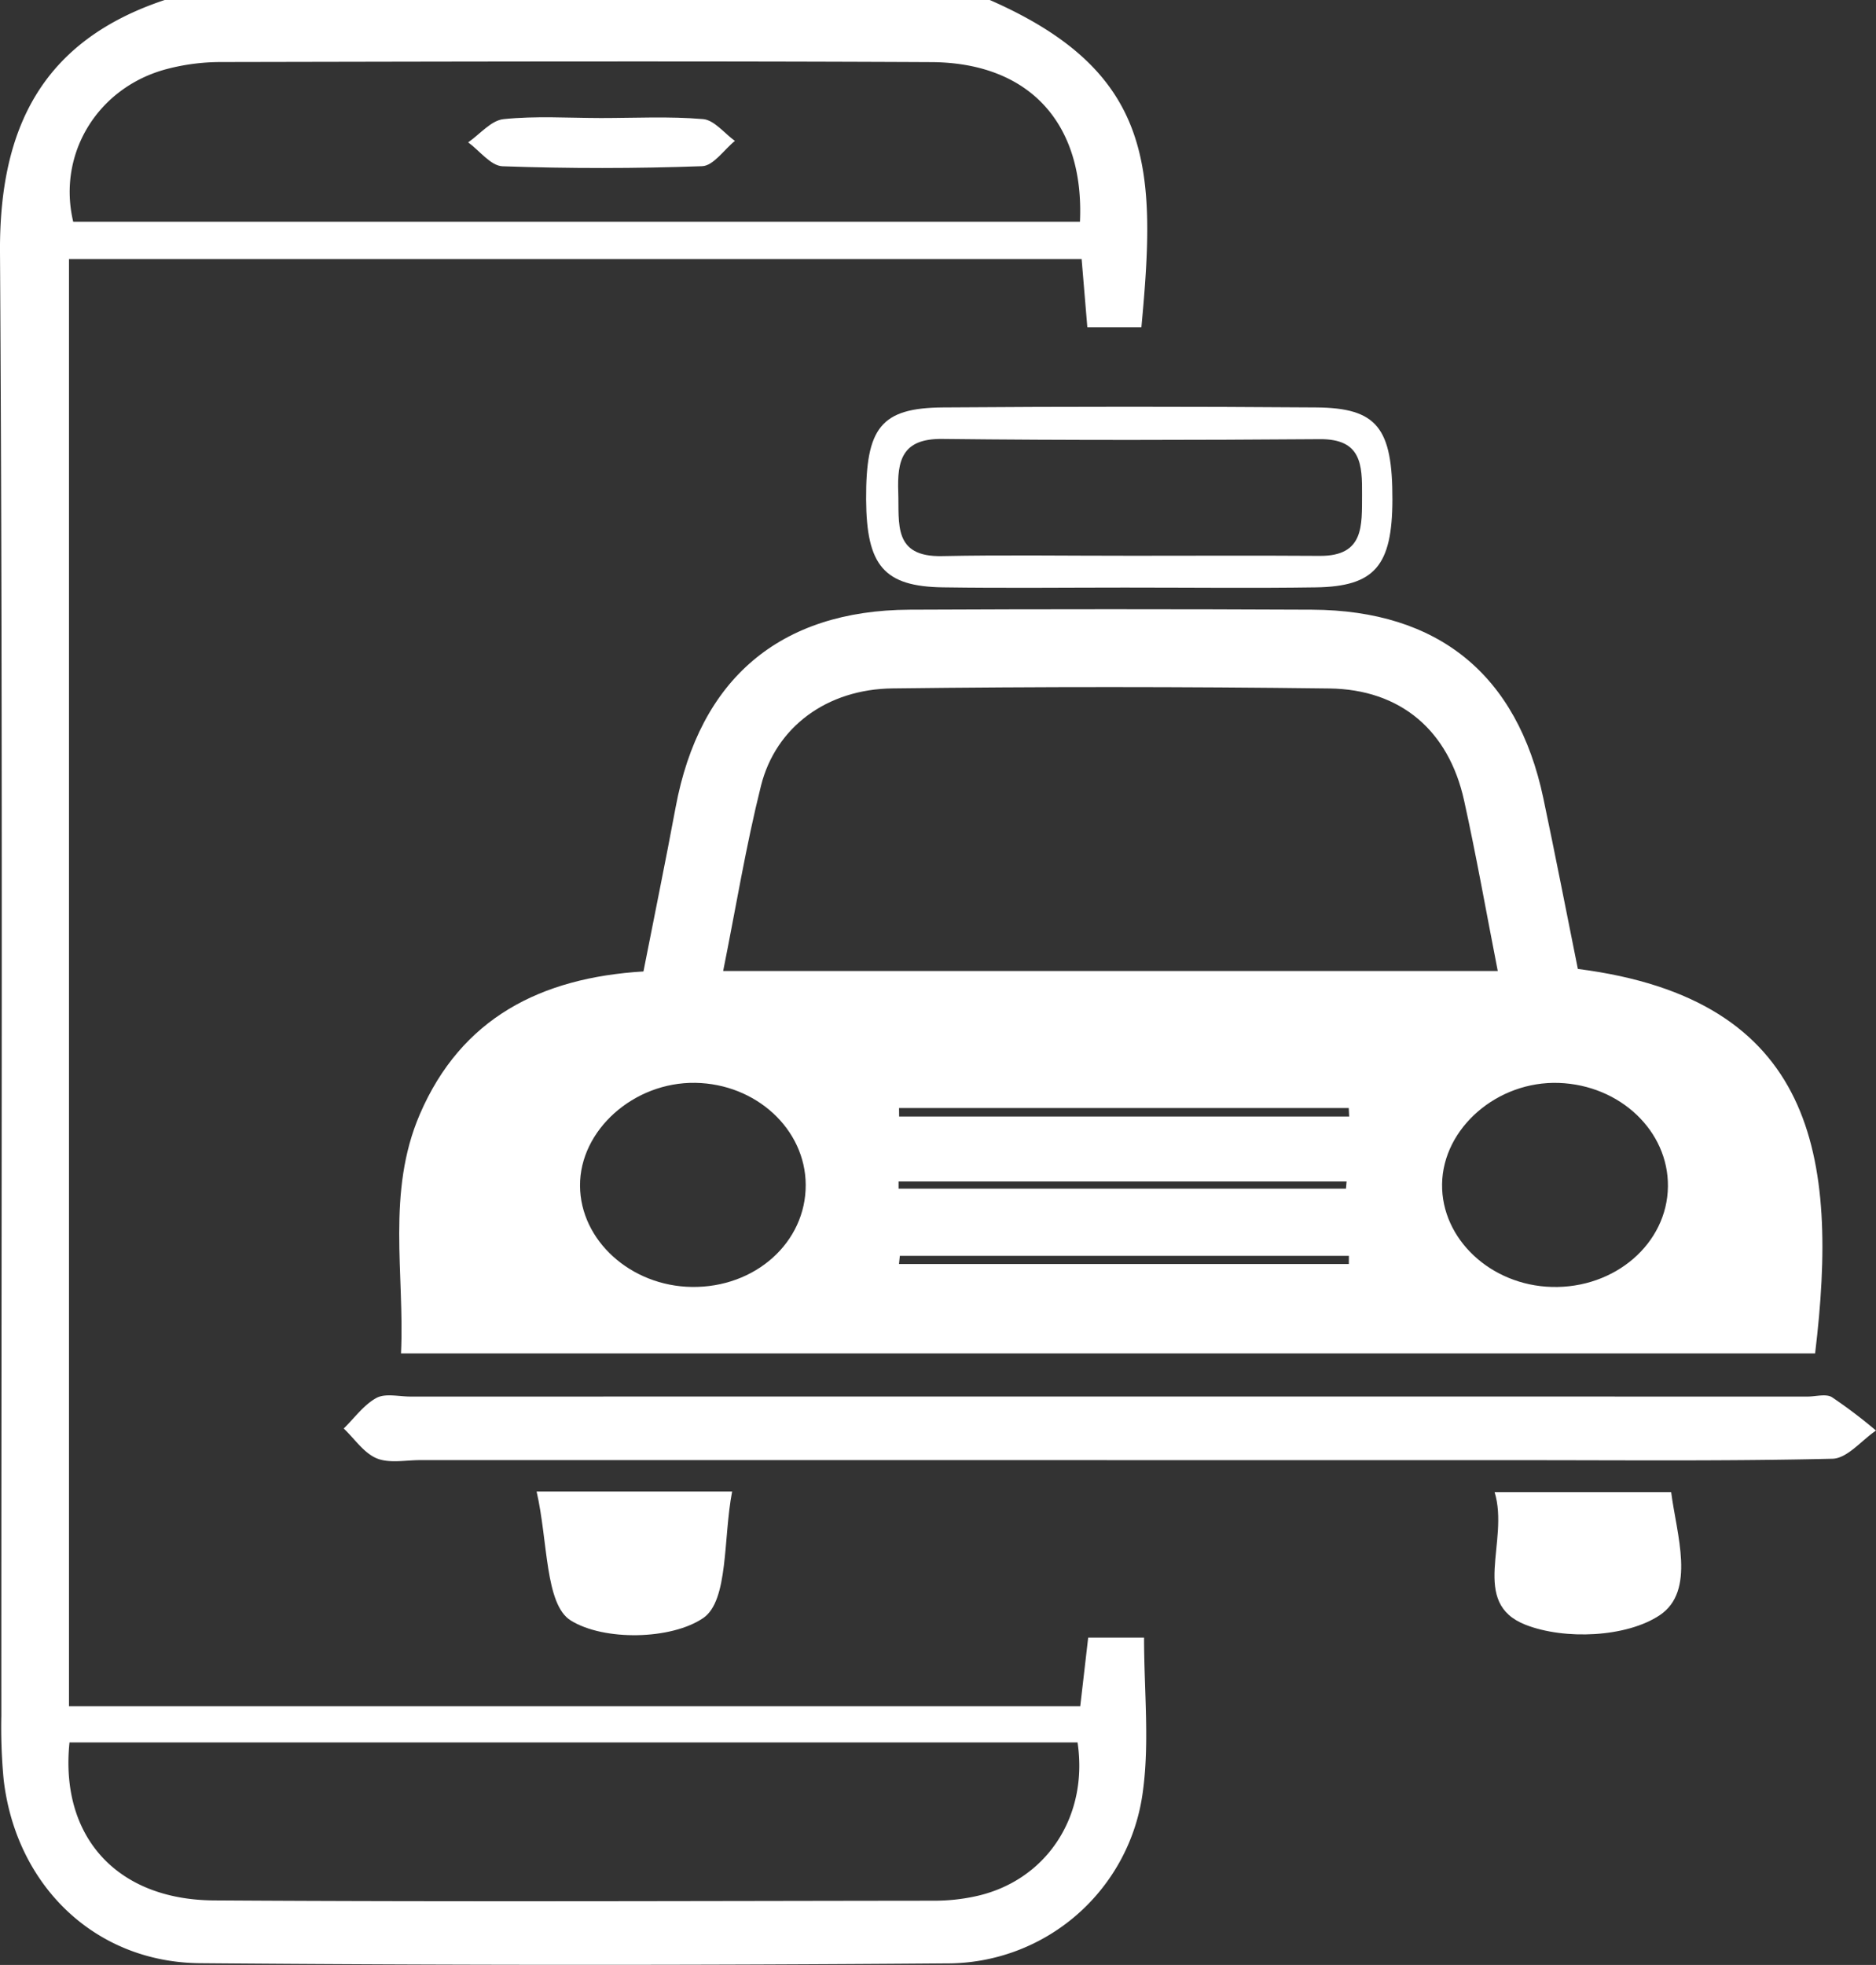
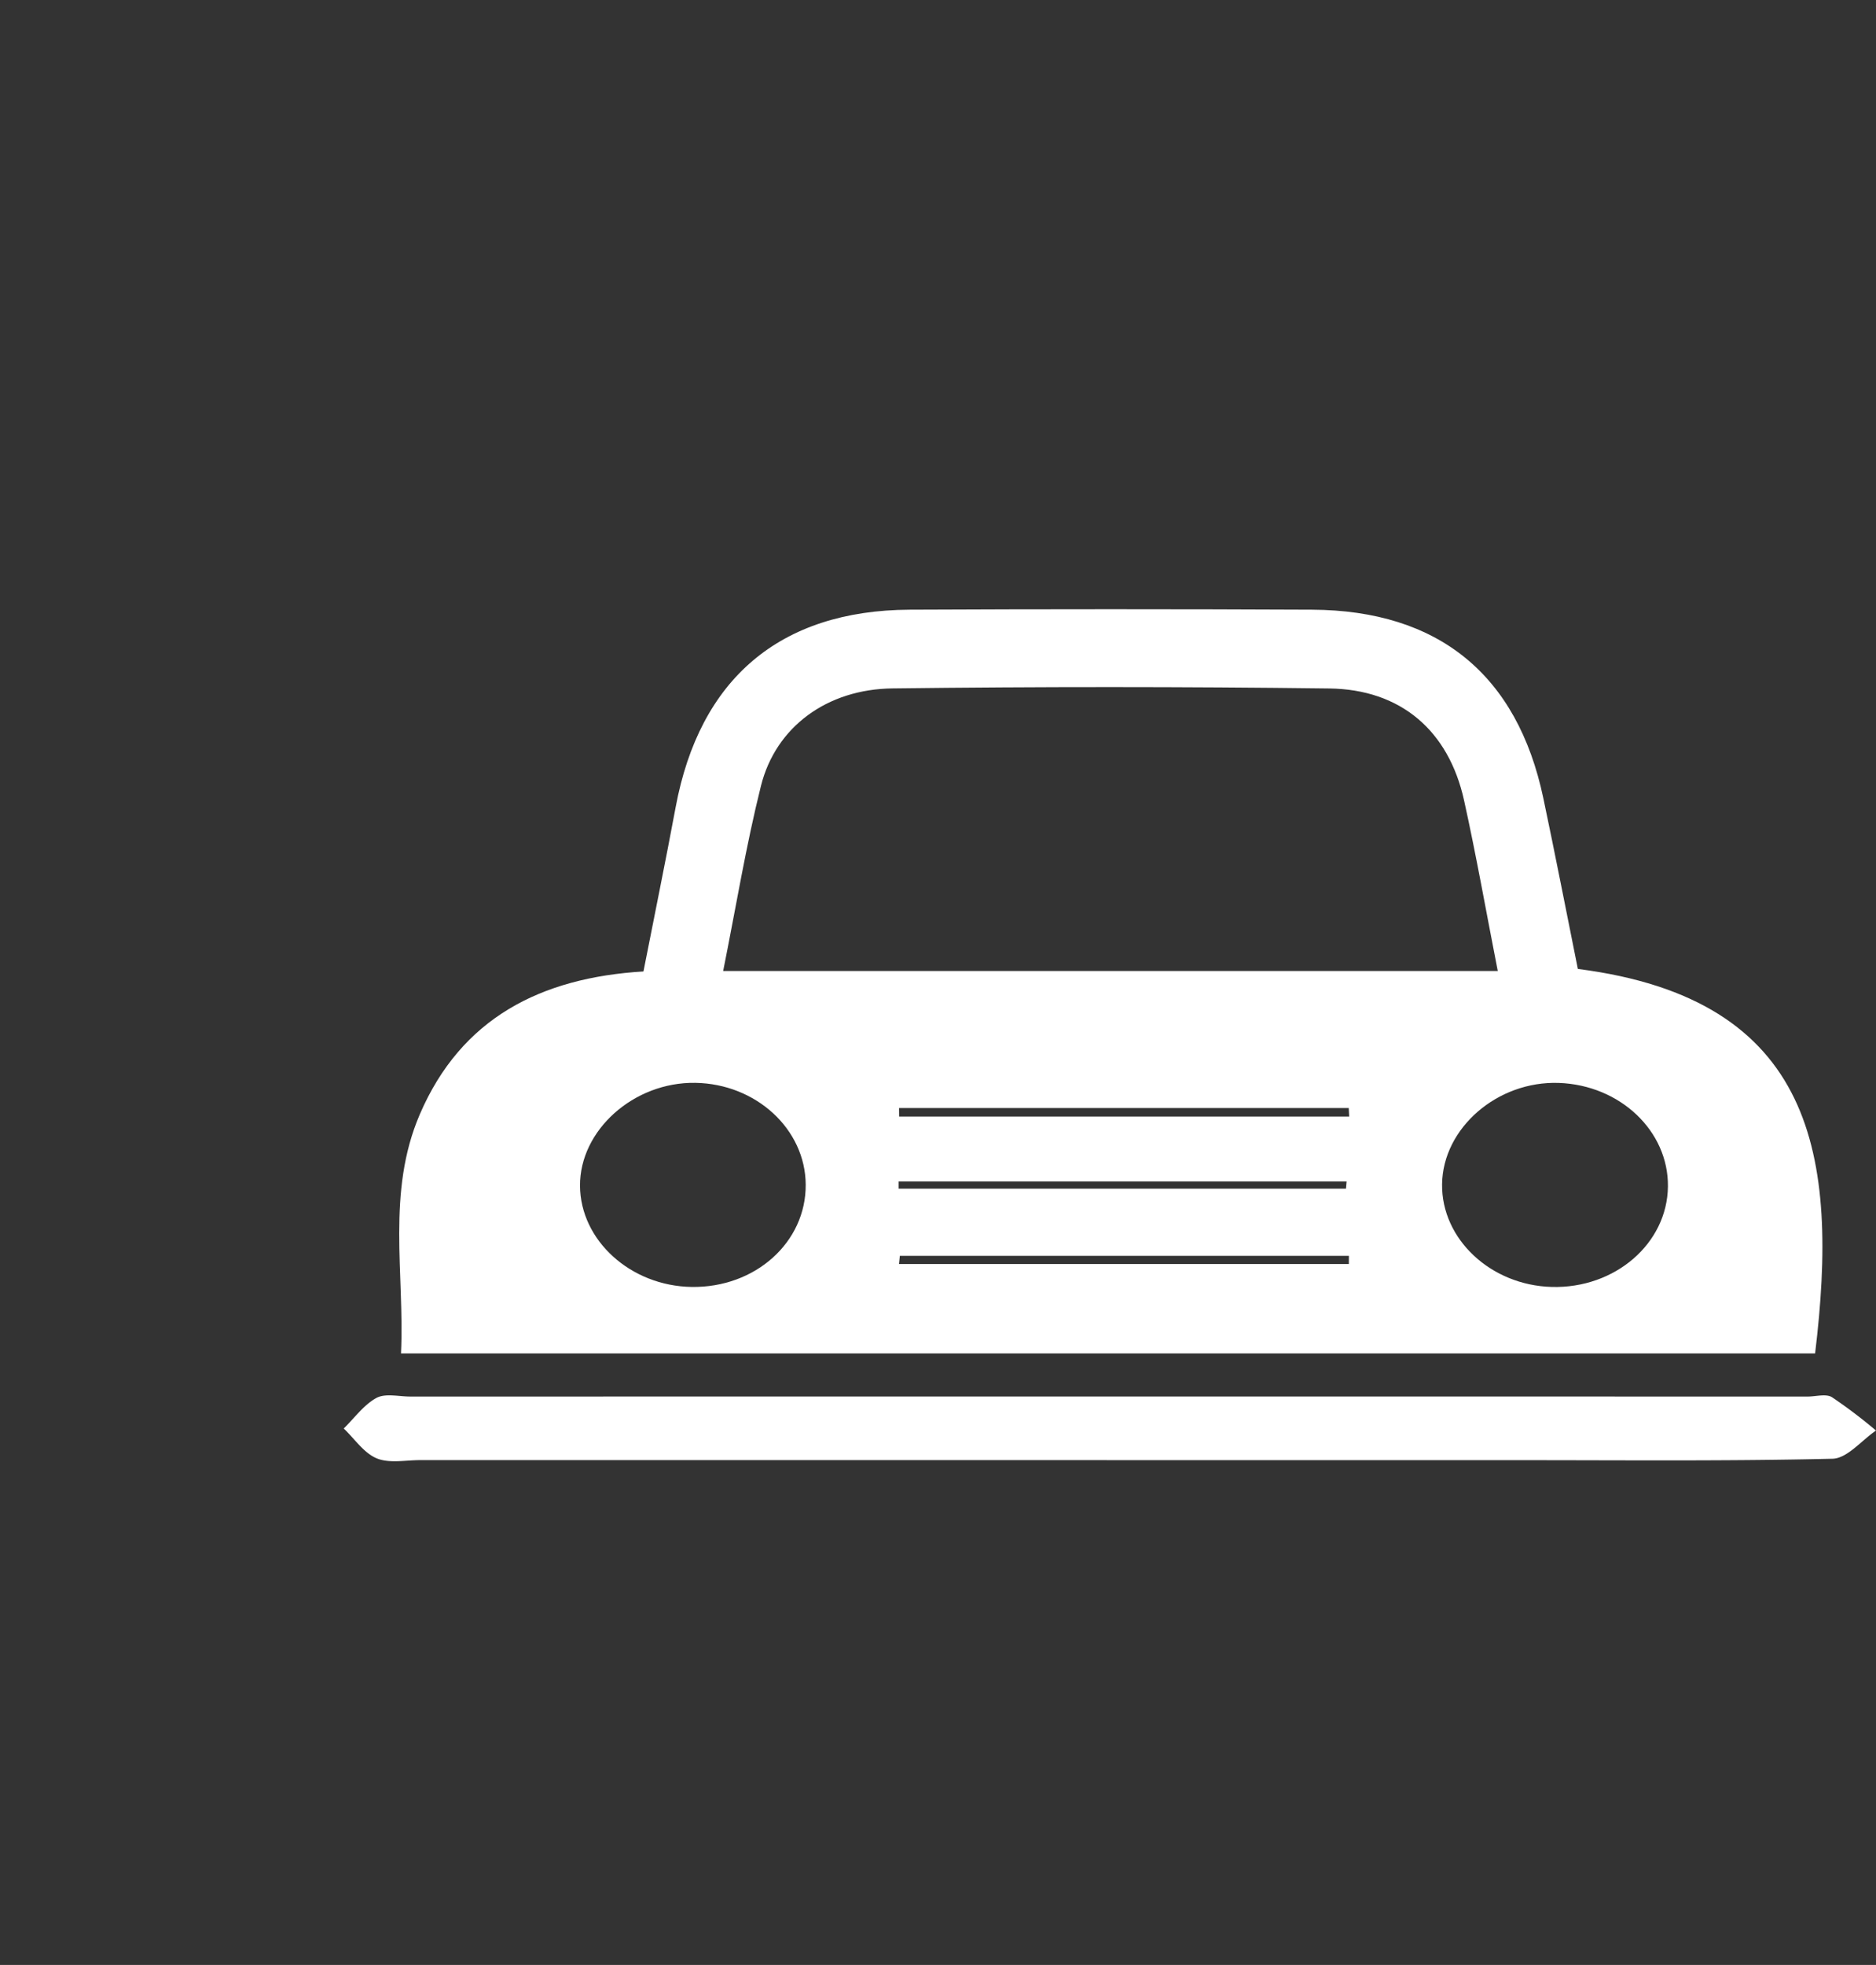
<svg xmlns="http://www.w3.org/2000/svg" width="302.149" height="316.403" viewBox="0 0 302.149 316.403">
  <rect x="0" y="0" width="302.149" height="316.403" fill="#333333" stroke="none" />
  <g id="book_a_ride" data-name="book a ride" transform="translate(-425.891 -2216)">
-     <path id="Path_101651" data-name="Path 101651" d="M159.413,0c26.633,11.669,26.789,27.366,24.42,52.7h-8.706c-.308-3.684-.587-7.018-.919-10.983H11.109V274.742H173.985c.426-3.679.836-7.229,1.278-11.048h9c0,8.576.894,16.8-.189,24.749a31.782,31.782,0,0,1-31.7,27.709q-60.1.477-120.209-.032C15.173,315.952,2.542,303.5.585,286.525a89.7,89.7,0,0,1-.37-10.26C.2,197.705.487,119.143,0,40.588-.122,20.424,6.938,6.517,26.523,0ZM11.193,280.571C9.63,295.677,18.747,305.91,34.454,306.01c38.734.246,77.471.087,116.207.048a31.315,31.315,0,0,0,6.275-.671c11.414-2.377,18.415-12.715,16.615-24.816ZM173.939,35.705c.719-15.985-8.285-25.62-23.922-25.7-38.195-.188-76.392-.084-114.588-.013a34.233,34.233,0,0,0-8.584,1.129C15.726,14.063,9.188,24.776,11.793,35.705Z" transform="translate(425.891 2216)" fill="#fff" />
    <path id="Path_101652" data-name="Path 101652" d="M268.485,181.535H40.729c.6-12.843-2.375-25.951,3.032-38.508,6.667-15.483,19.477-22,36.018-23,1.763-8.972,3.554-17.69,5.183-26.436,3.851-20.677,16.788-31.718,37.707-31.815q32.389-.15,64.782,0c20.378.1,33.063,10.478,37.255,30.323,1.948,9.22,3.741,18.473,5.566,27.523,38.166,4.875,42.074,30.062,38.212,61.912M92.616,119.953H217.372c-1.855-9.47-3.445-18.513-5.426-27.469C209.467,81.271,201.776,74.6,190.21,74.46q-35.137-.439-70.283-.01c-10.613.114-18.853,6.231-21.222,15.691-2.417,9.651-4.019,19.505-6.088,29.811M226.063,170.83c10.207.277,18.621-7,18.717-16.187.092-8.923-7.7-16.314-17.562-16.664-9.9-.351-18.691,7.263-18.814,16.3-.119,8.834,7.83,16.284,17.659,16.55m-138.533,0c10.246.159,18.434-7.174,18.38-16.464-.051-8.929-7.972-16.238-17.772-16.4-9.915-.162-18.642,7.63-18.578,16.591.062,8.789,8.156,16.12,17.971,16.273M193.442,143.39l-.07-1.366H120.943c0,.455.008.909.013,1.366Zm-72.371,22.437c-.045.437-.091.873-.135,1.31h72.453c0-.437,0-.873.006-1.31Zm71.856-10.82q.048-.58.1-1.157H120.868c0,.385,0,.771,0,1.157Z" transform="translate(449.748 2252.398)" fill="#fff" />
    <path id="Path_101653" data-name="Path 101653" d="M157.724,151.748q-55.287,0-110.572,0c-2.369,0-5,.556-7.032-.291-2.072-.865-3.555-3.143-5.3-4.8,1.725-1.687,3.216-3.8,5.255-4.916,1.431-.784,3.606-.229,5.447-.229q112.546-.007,225.093,0c1.316,0,2.932-.483,3.891.1a80.362,80.362,0,0,1,7.1,5.376c-2.331,1.582-4.63,4.48-7,4.538-16.841.4-33.694.227-50.542.231q-33.172,0-66.343,0" transform="translate(446.434 2299.365)" fill="#fff" />
-     <path id="Path_101654" data-name="Path 101654" d="M130.124,70.309c-10.01,0-20.022.114-30.031-.033-9.489-.14-12.3-3.5-12.355-14.158-.056-11.592,2.4-14.74,12.4-14.813q30.031-.222,60.065,0c9.85.073,12.328,3.29,12.3,14.863-.03,10.632-2.835,13.971-12.338,14.111-10.009.148-20.02.033-30.032.033m-.156-5.12c10.273,0,20.545-.052,30.818.017,7.2.049,6.784-4.9,6.818-9.832.033-4.824-.086-9.009-6.772-8.961-20.281.146-40.566.194-60.845-.037-6.5-.073-7.258,3.49-7.082,8.582.175,5.015-.889,10.446,7.037,10.285,10-.205,20.017-.049,30.026-.056" transform="translate(477.65 2240.301)" fill="#fff" />
-     <path id="Path_101655" data-name="Path 101655" d="M54.357,151.059H85.849c-1.444,7.477-.553,17.567-4.646,20.362-5.163,3.525-16.022,3.714-21.342.4-4.169-2.6-3.649-12.716-5.5-20.76" transform="translate(457.957 2305.115)" fill="#fff" />
-     <path id="Path_101656" data-name="Path 101656" d="M151.406,151.111h28.441c.87,6.824,4,15.918-1.838,19.826-5.352,3.579-15.325,4-21.6,1.55-9.072-3.538-2.563-13.438-5-21.377" transform="translate(515.201 2305.146)" fill="#fff" />
-     <path id="Path_101657" data-name="Path 101657" d="M68.8,12c5.493,0,11.01-.294,16.464.172,1.793.154,3.418,2.285,5.121,3.511-1.754,1.421-3.466,4.005-5.269,4.07q-16.065.582-32.158.013c-1.887-.067-3.692-2.506-5.535-3.851,1.894-1.305,3.693-3.53,5.7-3.738C58.3,11.636,63.571,11.992,68.8,12" transform="translate(453.869 2223.006)" fill="#fff" />
  </g>
</svg>